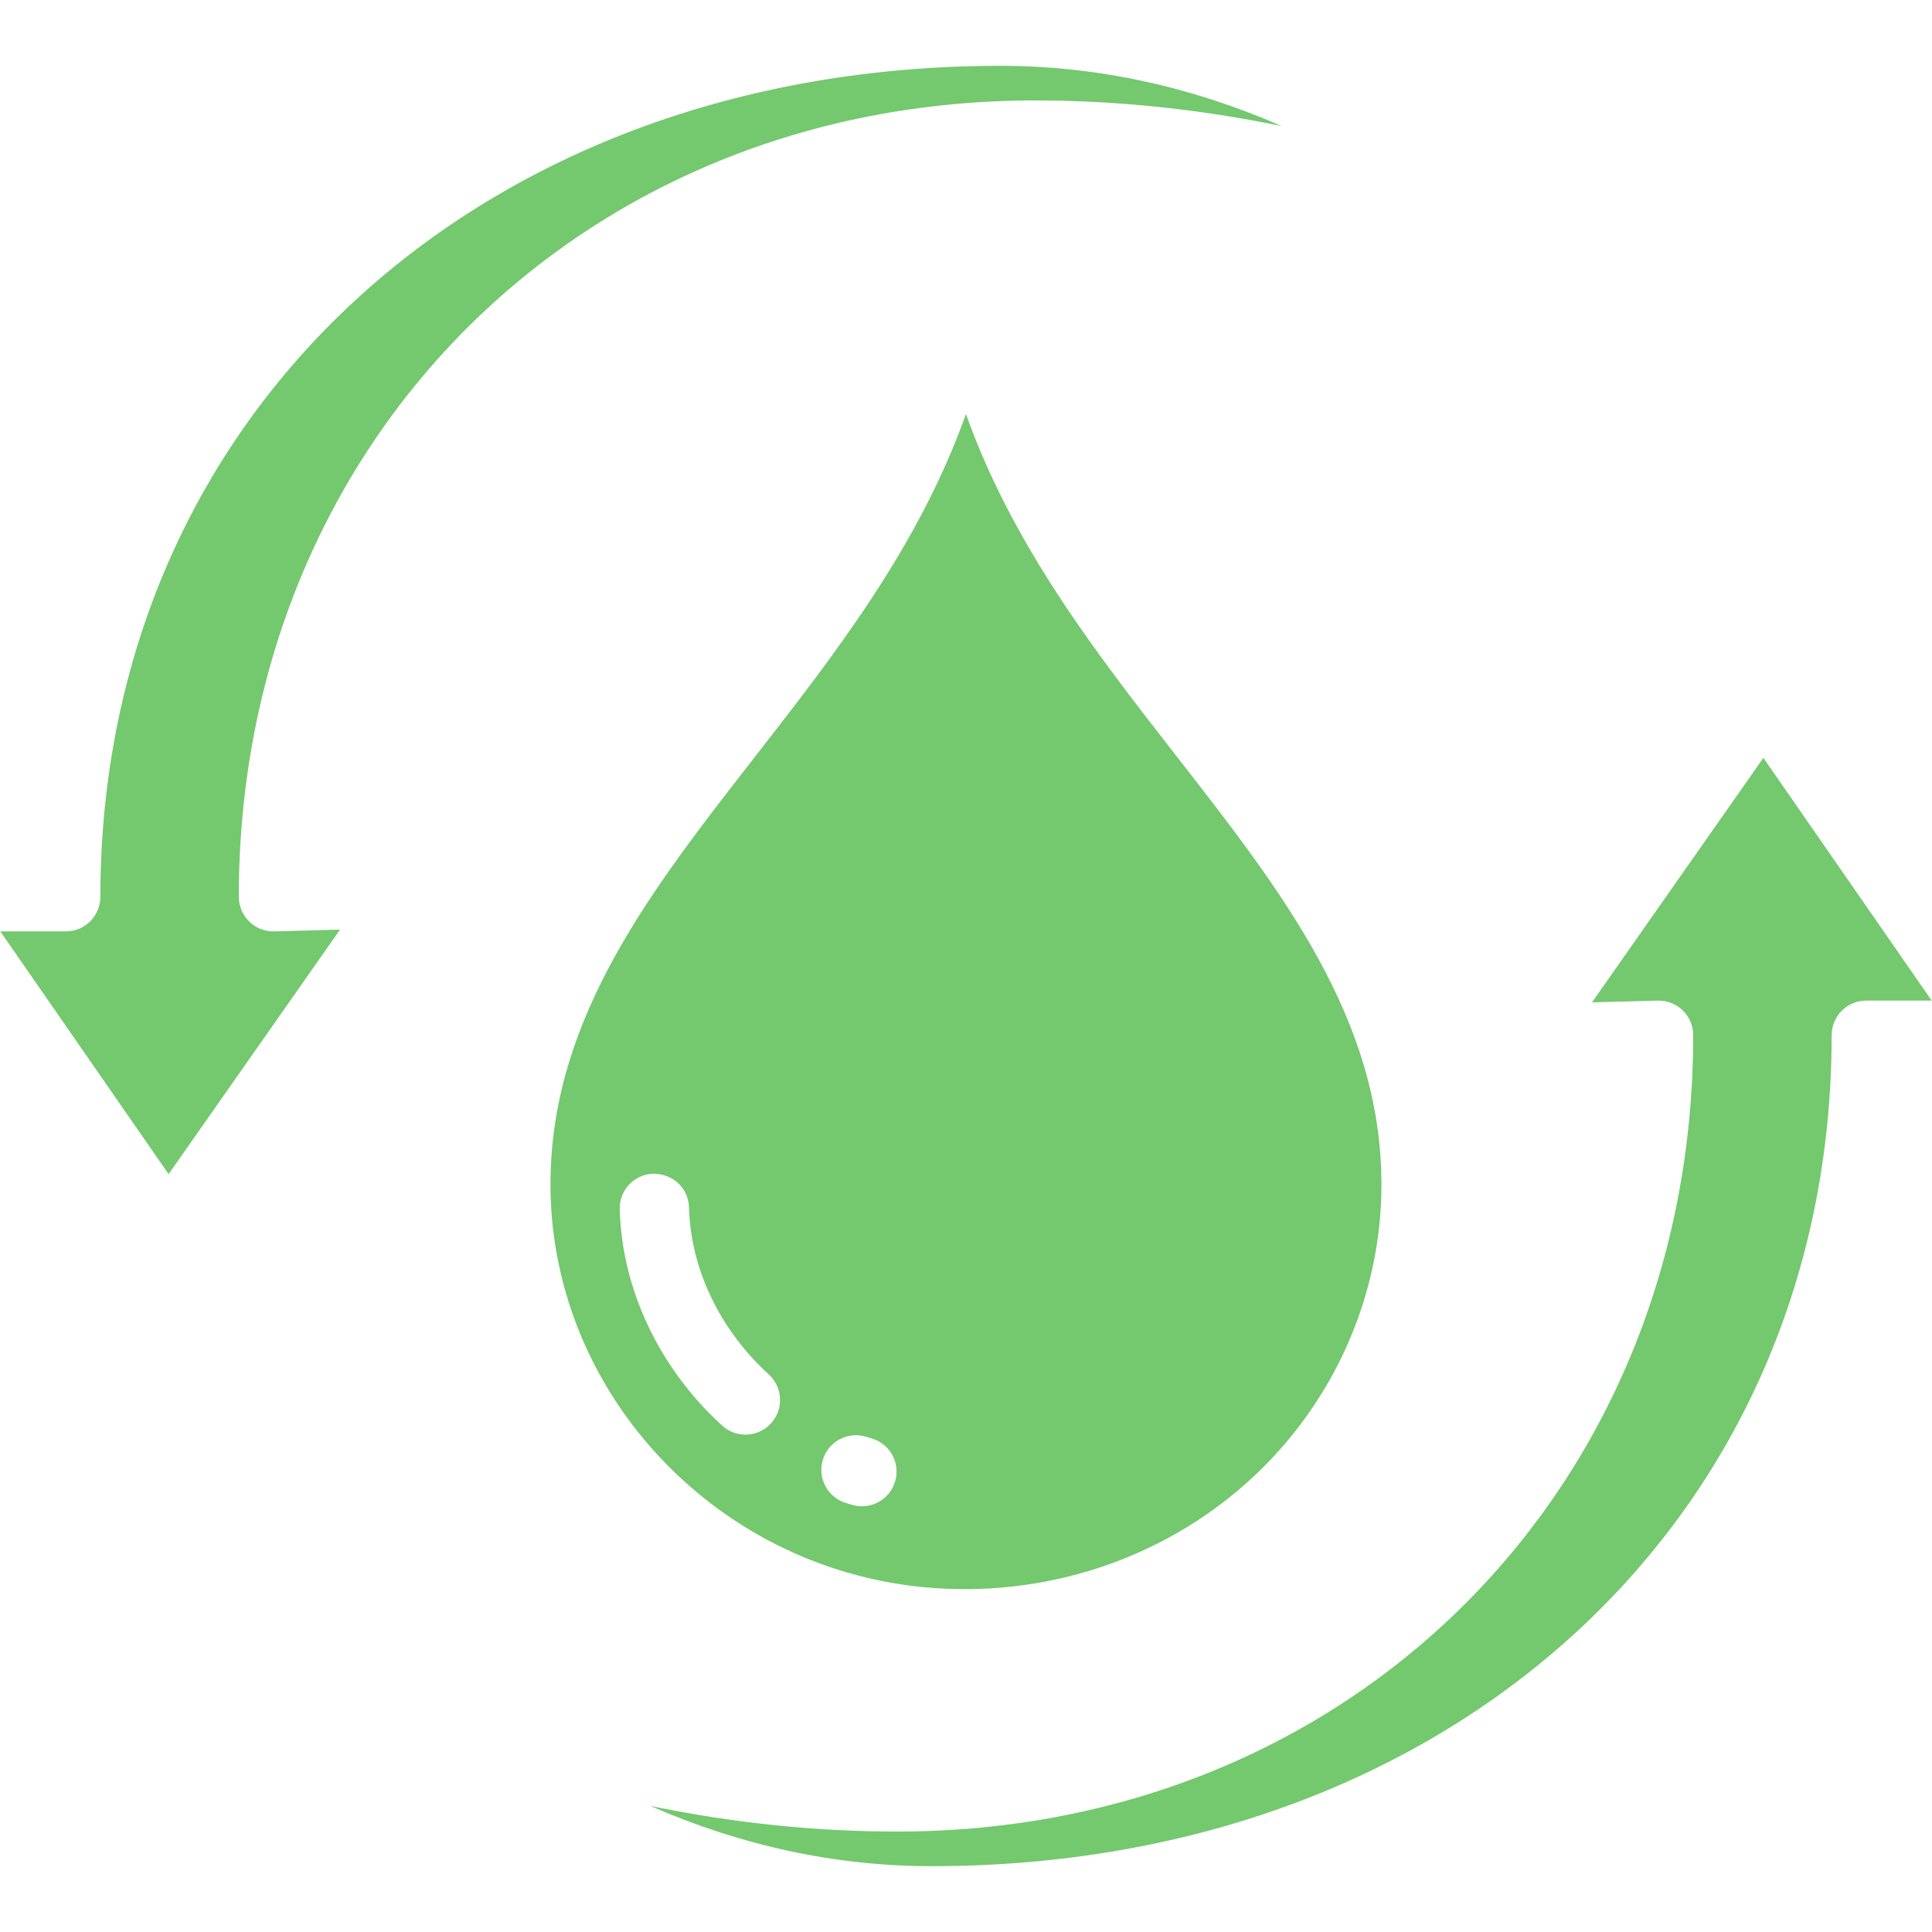
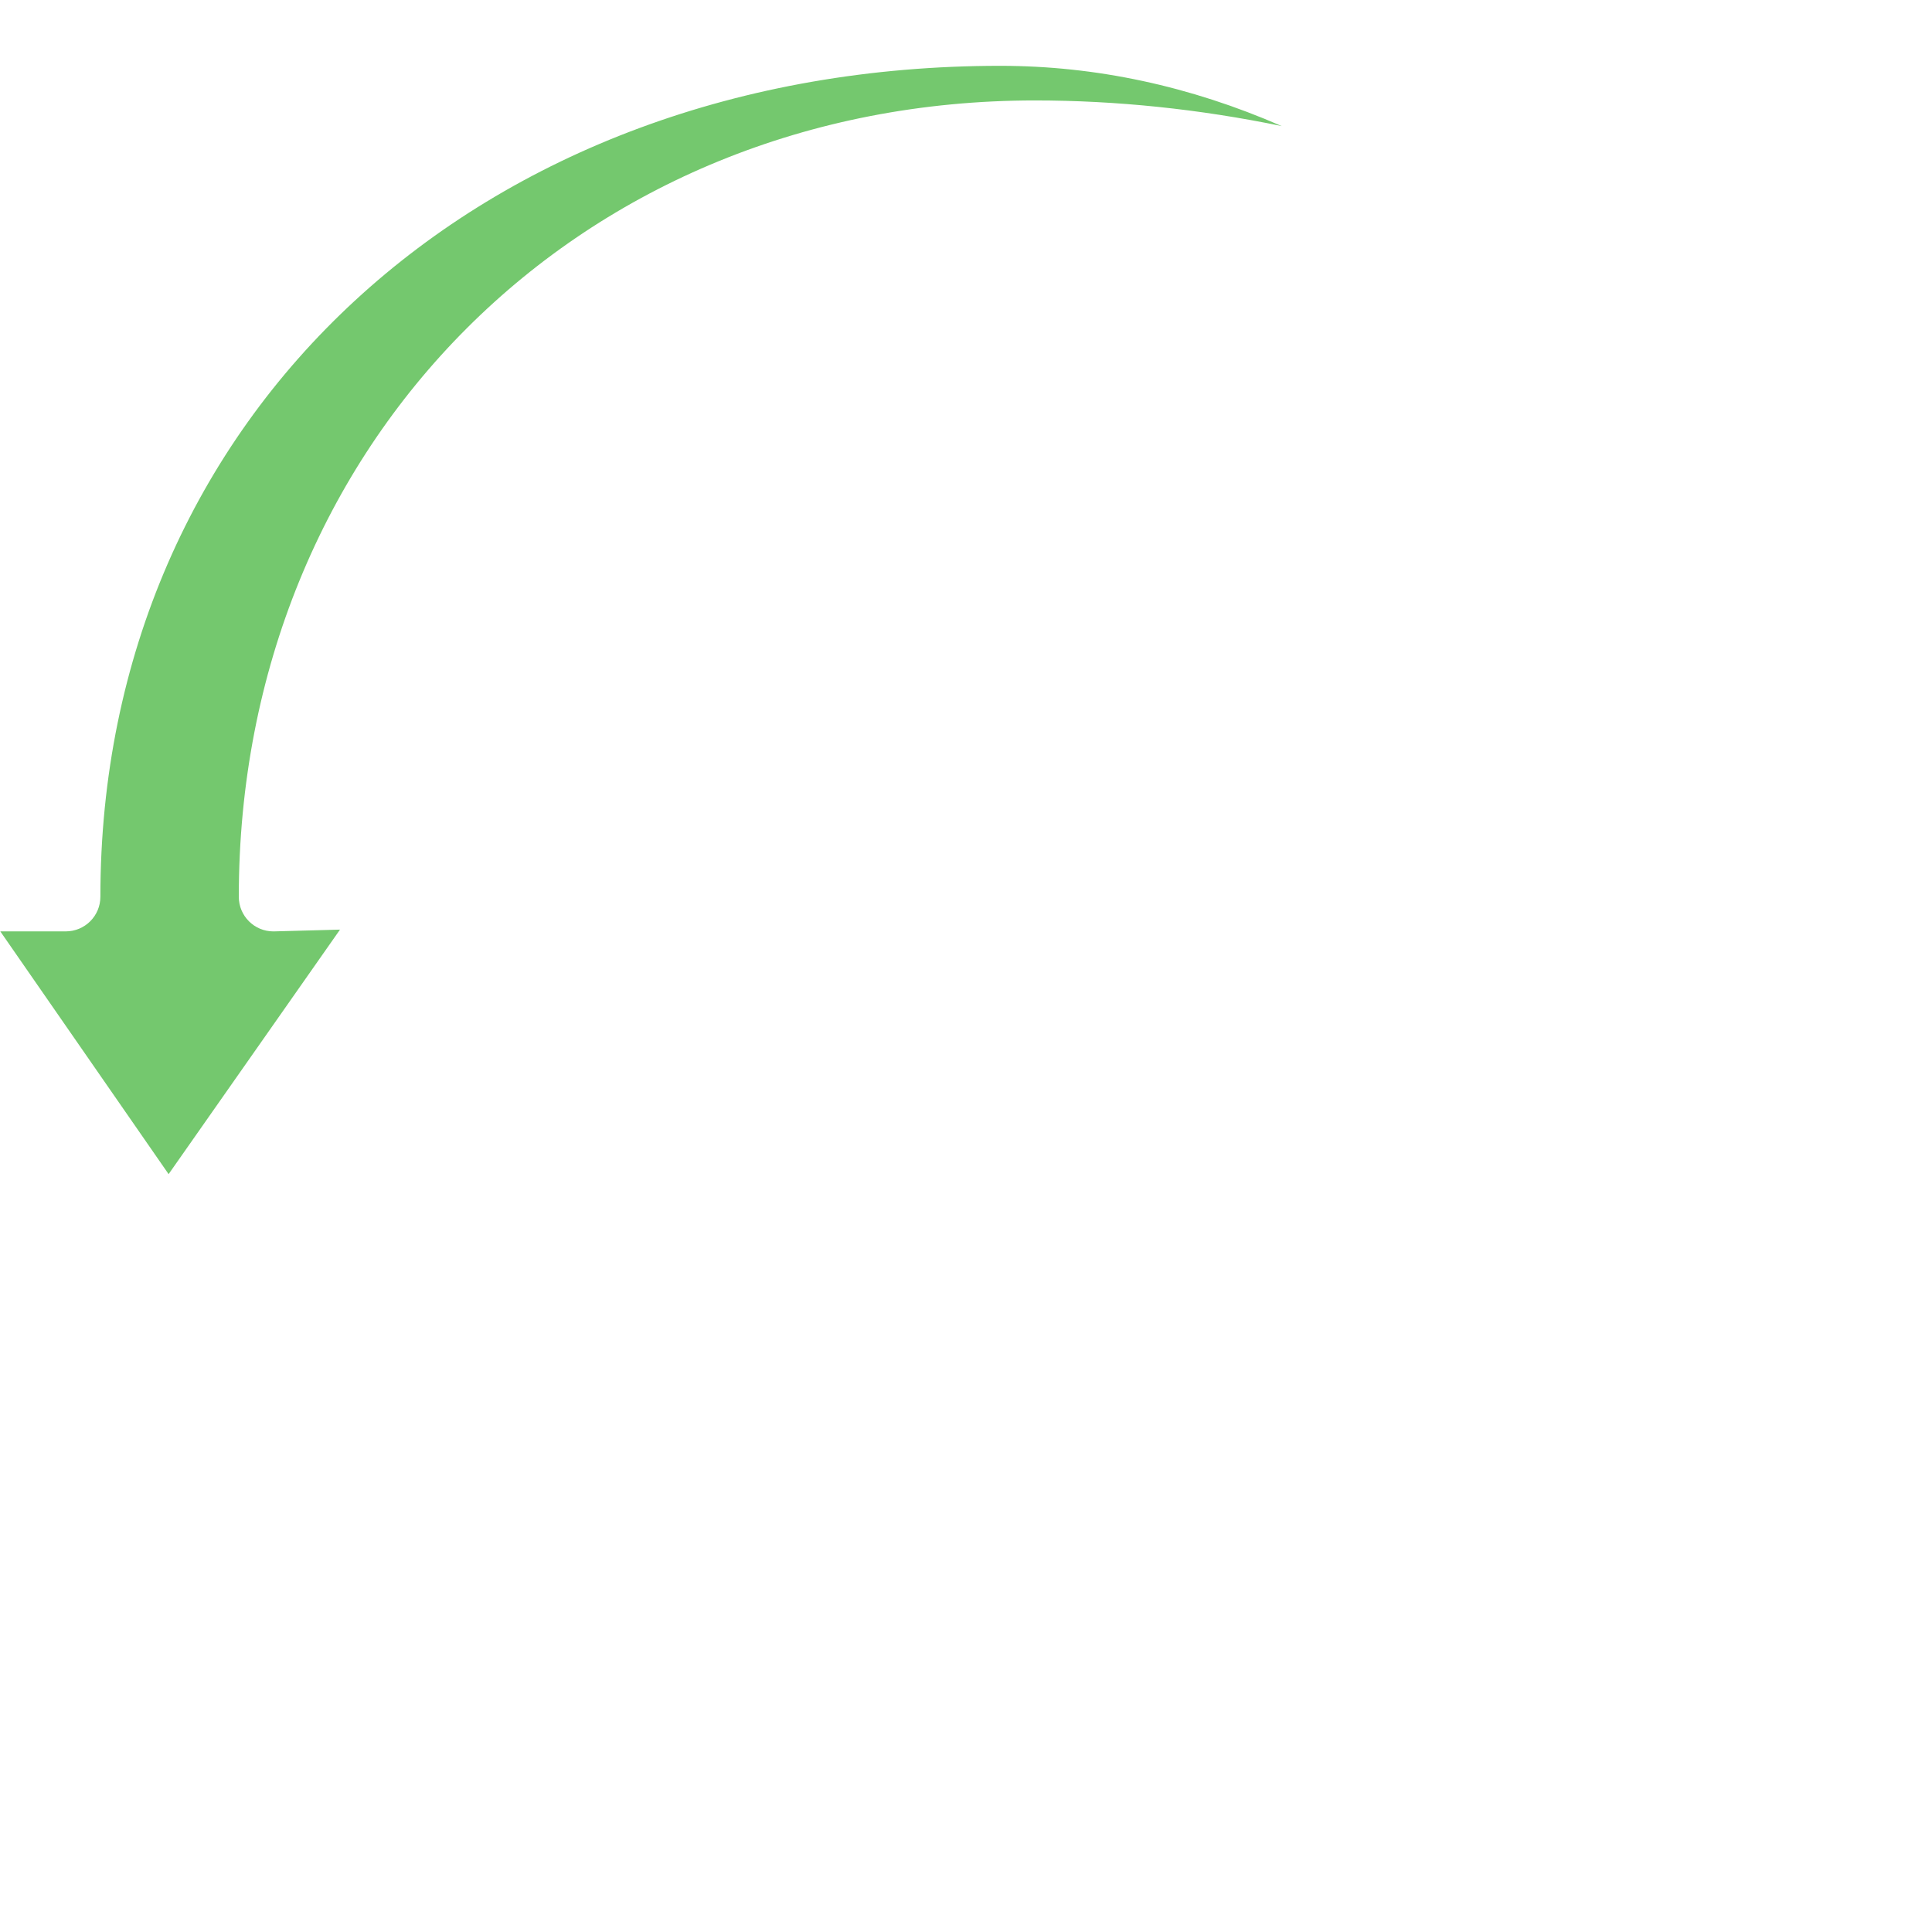
<svg xmlns="http://www.w3.org/2000/svg" width="500" zoomAndPan="magnify" viewBox="0 0 375 375" height="500" preserveAspectRatio="xMidYMid meet" version="1.0">
  <defs>
    <clipPath id="44161f7a45">
-       <path d="M 126 147 L 375 147 L 375 362.156 L 126 362.156 Z M 126 147 " clip-rule="nonzero" />
-     </clipPath>
+       </clipPath>
    <clipPath id="d80f4dfb07">
      <path d="M 0 12.656 L 249 12.656 L 249 228 L 0 228 Z M 0 12.656 " clip-rule="nonzero" />
    </clipPath>
  </defs>
  <g clip-path="url(#44161f7a45)">
-     <path fill="#74c86e" d="M 374.941 194.219 L 342.27 147.102 L 309.004 194.562 L 321.93 194.215 C 325.645 194.215 328.648 197.219 328.648 200.934 C 328.648 289.051 262.211 355.504 174.121 355.504 C 158.293 355.504 142.238 353.832 126.215 350.523 C 144.012 358.301 162.32 362.223 180.832 362.223 C 282.055 362.223 355.523 294.387 355.523 200.934 C 355.523 197.219 358.527 194.215 362.246 194.215 L 374.945 194.215 Z M 374.941 194.219 " fill-opacity="1" fill-rule="nonzero" />
-   </g>
-   <path fill="#74c86e" d="M 179.375 308.078 C 202.586 310.27 225.605 302.723 242.52 287.332 C 258.805 272.527 268.137 251.613 268.137 229.953 C 268.137 197.828 248.898 173.133 228.523 146.984 C 212.801 126.809 196.652 106.074 187.492 80.363 C 178.332 106.074 162.176 126.809 146.465 146.984 C 126.336 172.816 107.324 197.223 106.855 228.75 C 106.258 269.309 138.105 304.152 179.367 308.078 Z M 159.723 283.301 C 160.82 279.766 164.551 277.781 168.137 278.879 L 169.059 279.152 C 172.641 280.129 174.758 283.809 173.785 287.398 C 172.977 290.391 170.27 292.359 167.305 292.359 C 166.719 292.359 166.129 292.285 165.539 292.125 L 164.145 291.715 C 160.605 290.613 158.621 286.848 159.723 283.301 Z M 126.828 227.816 C 130.664 227.844 133.637 230.637 133.73 234.355 C 134.051 246.27 139.699 258.09 149.215 266.781 C 151.957 269.281 152.156 273.535 149.645 276.27 C 148.32 277.727 146.5 278.461 144.684 278.461 C 143.066 278.461 141.445 277.883 140.156 276.699 C 127.957 265.57 120.711 250.262 120.289 234.719 C 120.188 231 123.117 227.918 126.828 227.816 Z M 126.828 227.816 " fill-opacity="1" fill-rule="nonzero" />
+     </g>
  <g clip-path="url(#d80f4dfb07)">
    <path fill="#74c86e" d="M 0.059 180.781 L 32.727 227.898 L 65.996 180.438 L 53.07 180.785 C 49.355 180.785 46.352 177.781 46.352 174.066 C 46.352 85.949 112.789 19.496 200.879 19.496 C 216.699 19.496 232.742 21.164 248.77 24.469 C 230.98 16.699 212.68 12.777 194.168 12.777 C 92.949 12.77 19.484 80.605 19.484 174.059 C 19.484 177.777 16.477 180.781 12.762 180.781 Z M 0.059 180.781 " fill-opacity="1" fill-rule="nonzero" />
  </g>
</svg>